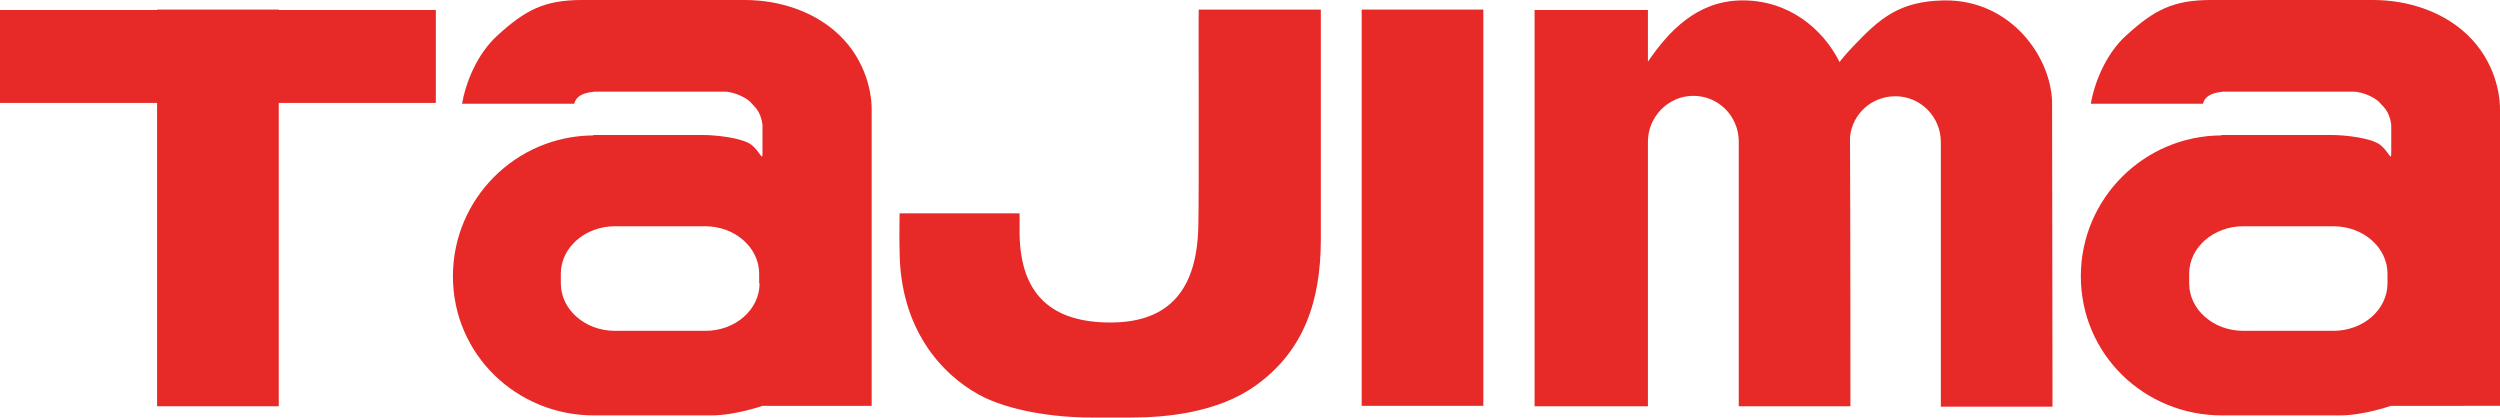
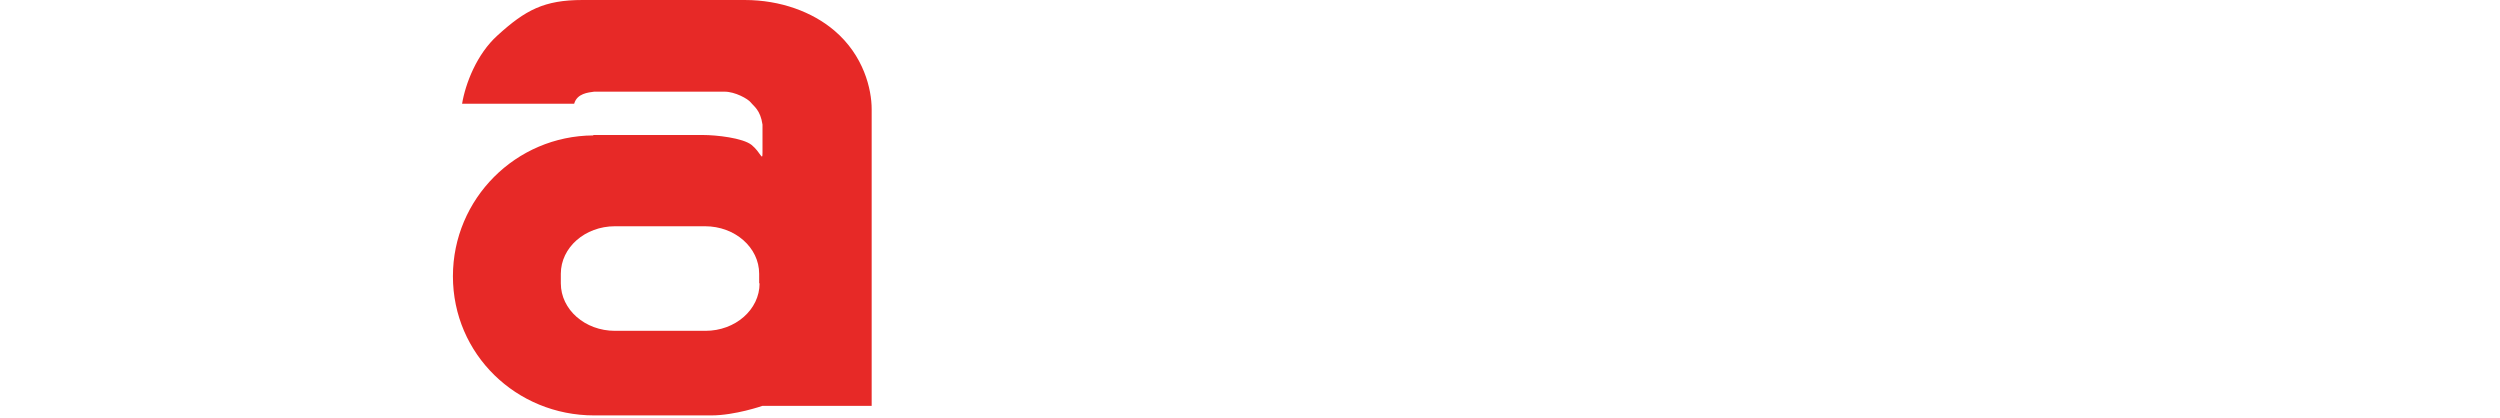
<svg xmlns="http://www.w3.org/2000/svg" version="1.1" id="layer" x="0px" y="0px" width="600px" height="100.2px" viewBox="0 0 600 100.2" style="enable-background:new 0 0 600 100.2;" xml:space="preserve">
  <style type="text/css">
	.st0{fill:#E72927;}
</style>
-   <polyline class="st0" points="66.9,2.3 37.7,2.3 37.7,2.4 0,2.4 0,24.7 37.7,24.7 37.7,97.5 66.9,97.5 66.9,24.7 104.6,24.7   104.6,2.4 66.9,2.4 " />
-   <path class="st0" d="M287.6,54.3c-0.3,14.9-6.7,23.1-21.1,23.1c-13.9,0-21.6-6.5-21.8-21.3v-4.9h-28.8c0,0-0.1,6.7,0,9  c0.1,18.8,10.1,29.6,19,34.5c7.1,3.9,18.1,5.5,26.9,5.5h9.7c8.3,0,20.7-1.1,29.9-7.7c11.4-8.2,15.6-20,15.6-35.1V2.3h-29.3  C287.6,2.4,287.8,47.3,287.6,54.3" />
-   <rect x="326.8" y="2.3" class="st0" width="29.2" height="95.1" />
-   <path class="st0" d="M466.5,0.1c-10.6,0.2-15.3,4.2-21.9,11.2c-1.7,1.8-2.7,3-3.1,3.6c-4-8-12.3-15-23.7-14.8  c-10.6,0.2-17.3,7.4-22.3,14.7v0.1V2.4h-27.2v95.1h27.2V33.8c0,0.1,0,0.1,0,0.2c0-6,4.9-11,10.9-11s10.8,4.8,10.9,10.8  c0,5,0,63.7,0,63.7h26.8c0,0,0-44.8-0.1-63.8c0,0.1,0,0.2,0,0.3c0-0.1,0-0.3,0-0.4l0,0c0-0.3,0-0.5,0-0.8c0.6-5.5,5.2-9.7,10.9-9.7  c6,0,10.9,4.9,10.9,11l0,0c0,6.2,0,63.5,0,63.5h26.8c0,0-0.1-72-0.1-72.1C492.8,14.2,482.8-0.2,466.5,0.1" />
  <path class="st0" d="M200.2,7.3C195,2.9,187.4,0,178.7,0h-38.9c-9.2,0-13.7,2.4-20.4,8.5c-5,4.5-7.7,11.6-8.5,16.4h26.9  c0.7-2.5,3.4-2.7,4.8-2.9h31.3c2.5,0,5.6,1.7,6.3,2.6c0.7,0.9,2.3,1.8,2.8,5.3v6.7c0,2.3-0.4,0-2.6-1.8c-2.1-1.7-8.5-2.4-11.7-2.4  h-26.3v0.1c-18.6,0.1-33.7,15.2-33.7,33.8c0,18.7,15.2,33.4,33.9,33.4h28.1c5.7,0,12.3-2.3,12.3-2.3h26.2V26.2  C209.2,21.4,207.3,13.3,200.2,7.3 M182.3,68c0,6.3-5.8,11.4-13,11.4h-21.7c-7.2,0-13-5.1-13-11.4v-2.3c0-6.3,5.8-11.4,13-11.4h21.6  c7.2,0,13,5.1,13,11.4V68H182.3z" />
-   <path class="st0" d="M591,7.3C585.8,2.9,578.2,0,569.5,0h-38.8c-9.2,0-13.7,2.4-20.4,8.5c-5,4.5-7.7,11.6-8.5,16.4h26.9  c0.7-2.5,3.4-2.7,4.8-2.9h31.3c2.5,0,5.6,1.7,6.3,2.6c0.7,0.9,2.3,1.8,2.8,5.3v6.7c0,2.3-0.4,0-2.6-1.8c-2.1-1.7-8.5-2.4-11.7-2.4  h-26.4l-0.1,0.1c-18.6,0.1-33.7,15.2-33.7,33.8c0,18.7,15.2,33.4,33.9,33.4h28.2c5.8,0,12.3-2.3,12.3-2.3H600V26.2  C600,21.4,598.1,13.3,591,7.3 M573,68c0,6.3-5.8,11.4-13,11.4h-21.6c-7.2,0-13-5.1-13-11.4v-2.3c0-6.3,5.8-11.4,13-11.4H560  c7.2,0,13,5.1,13,11.4V68z" />
</svg>